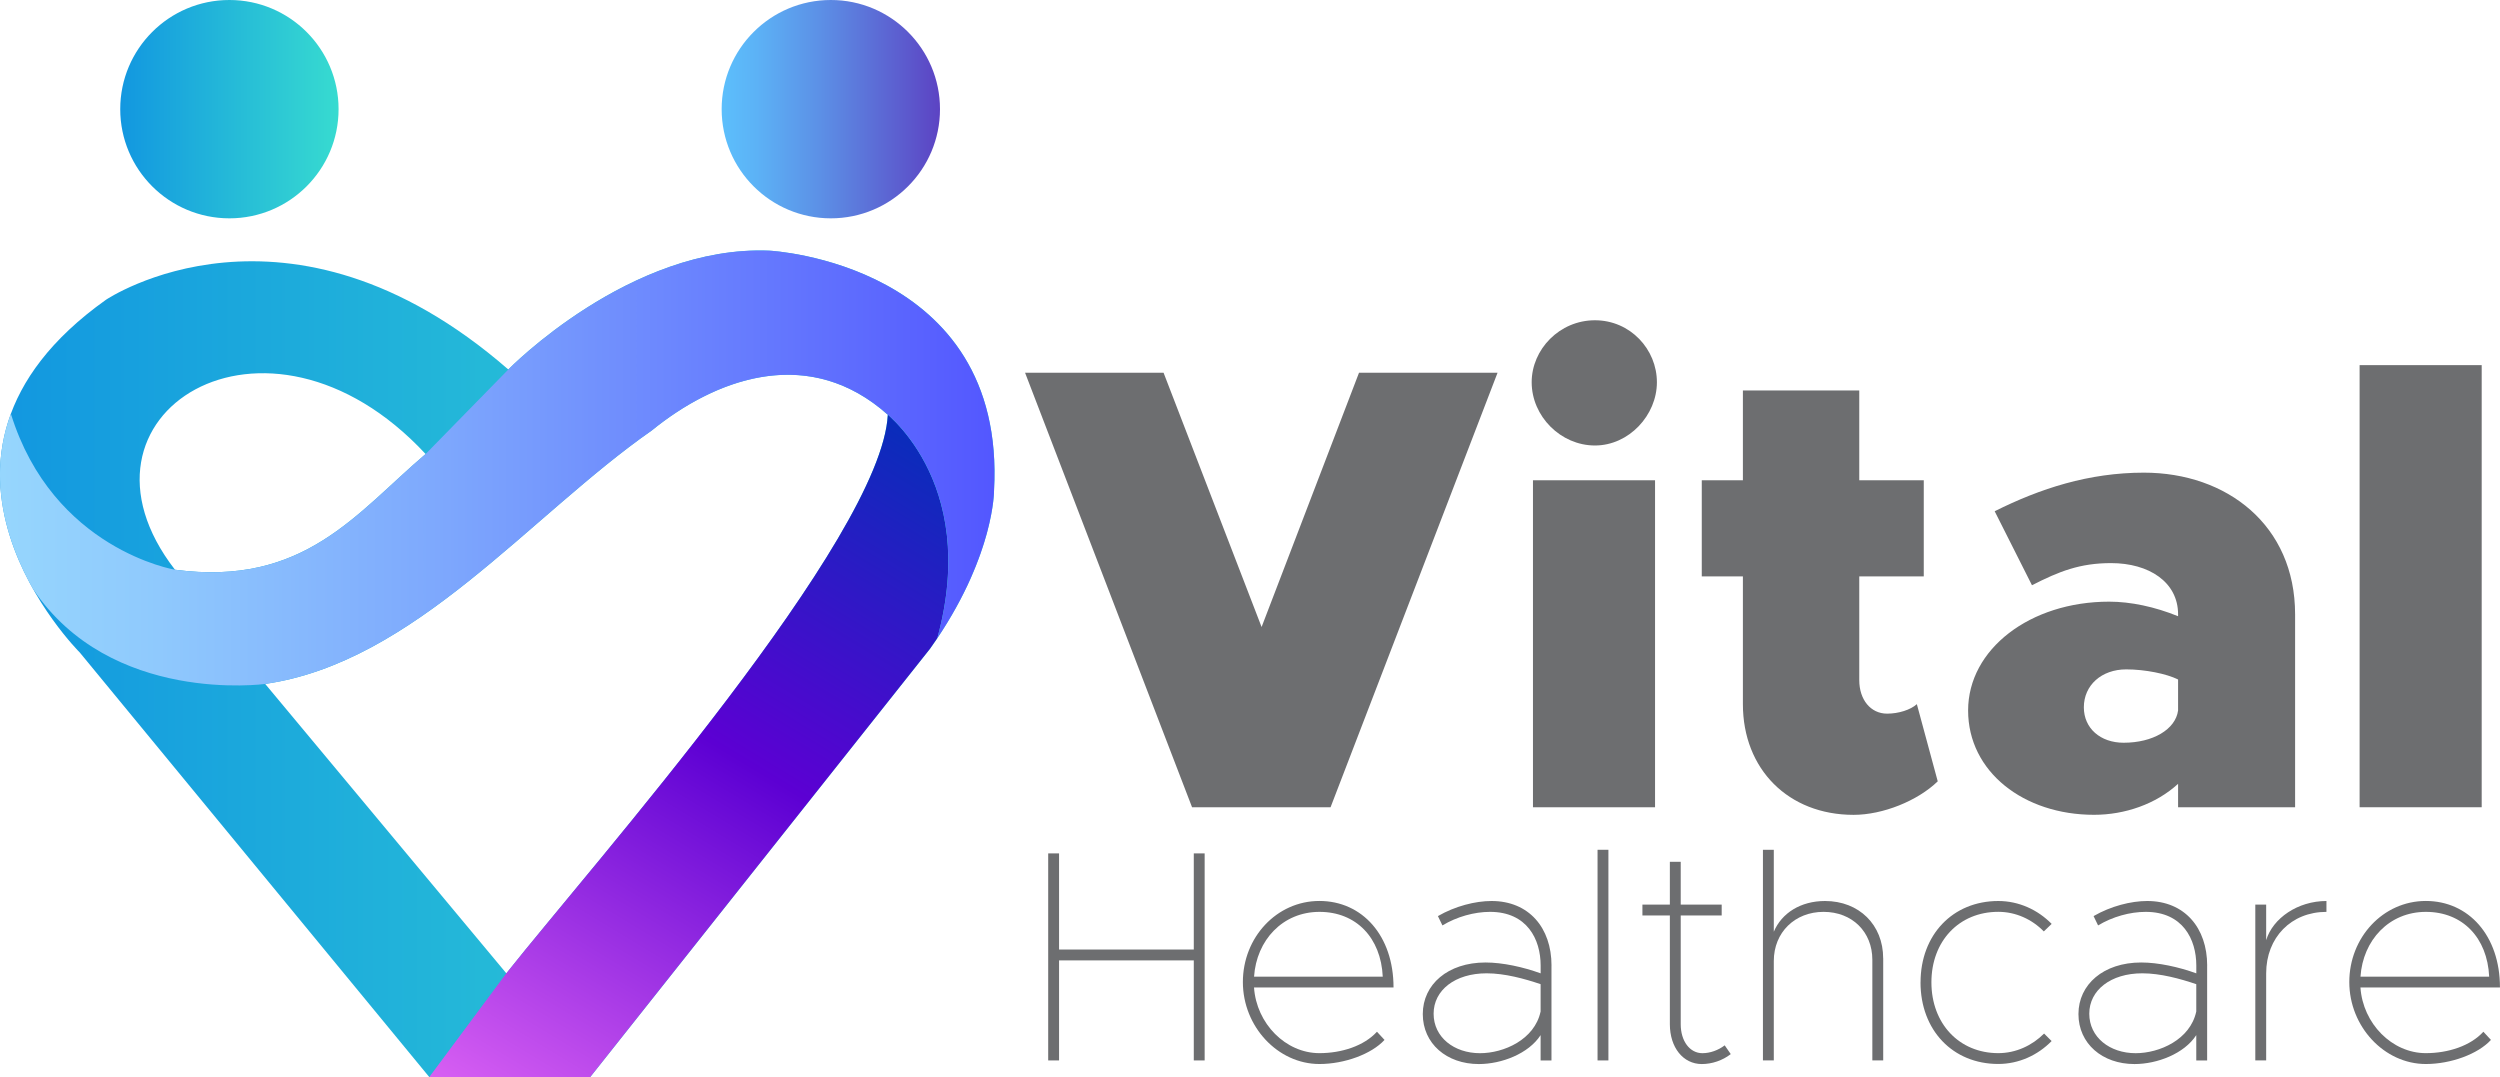
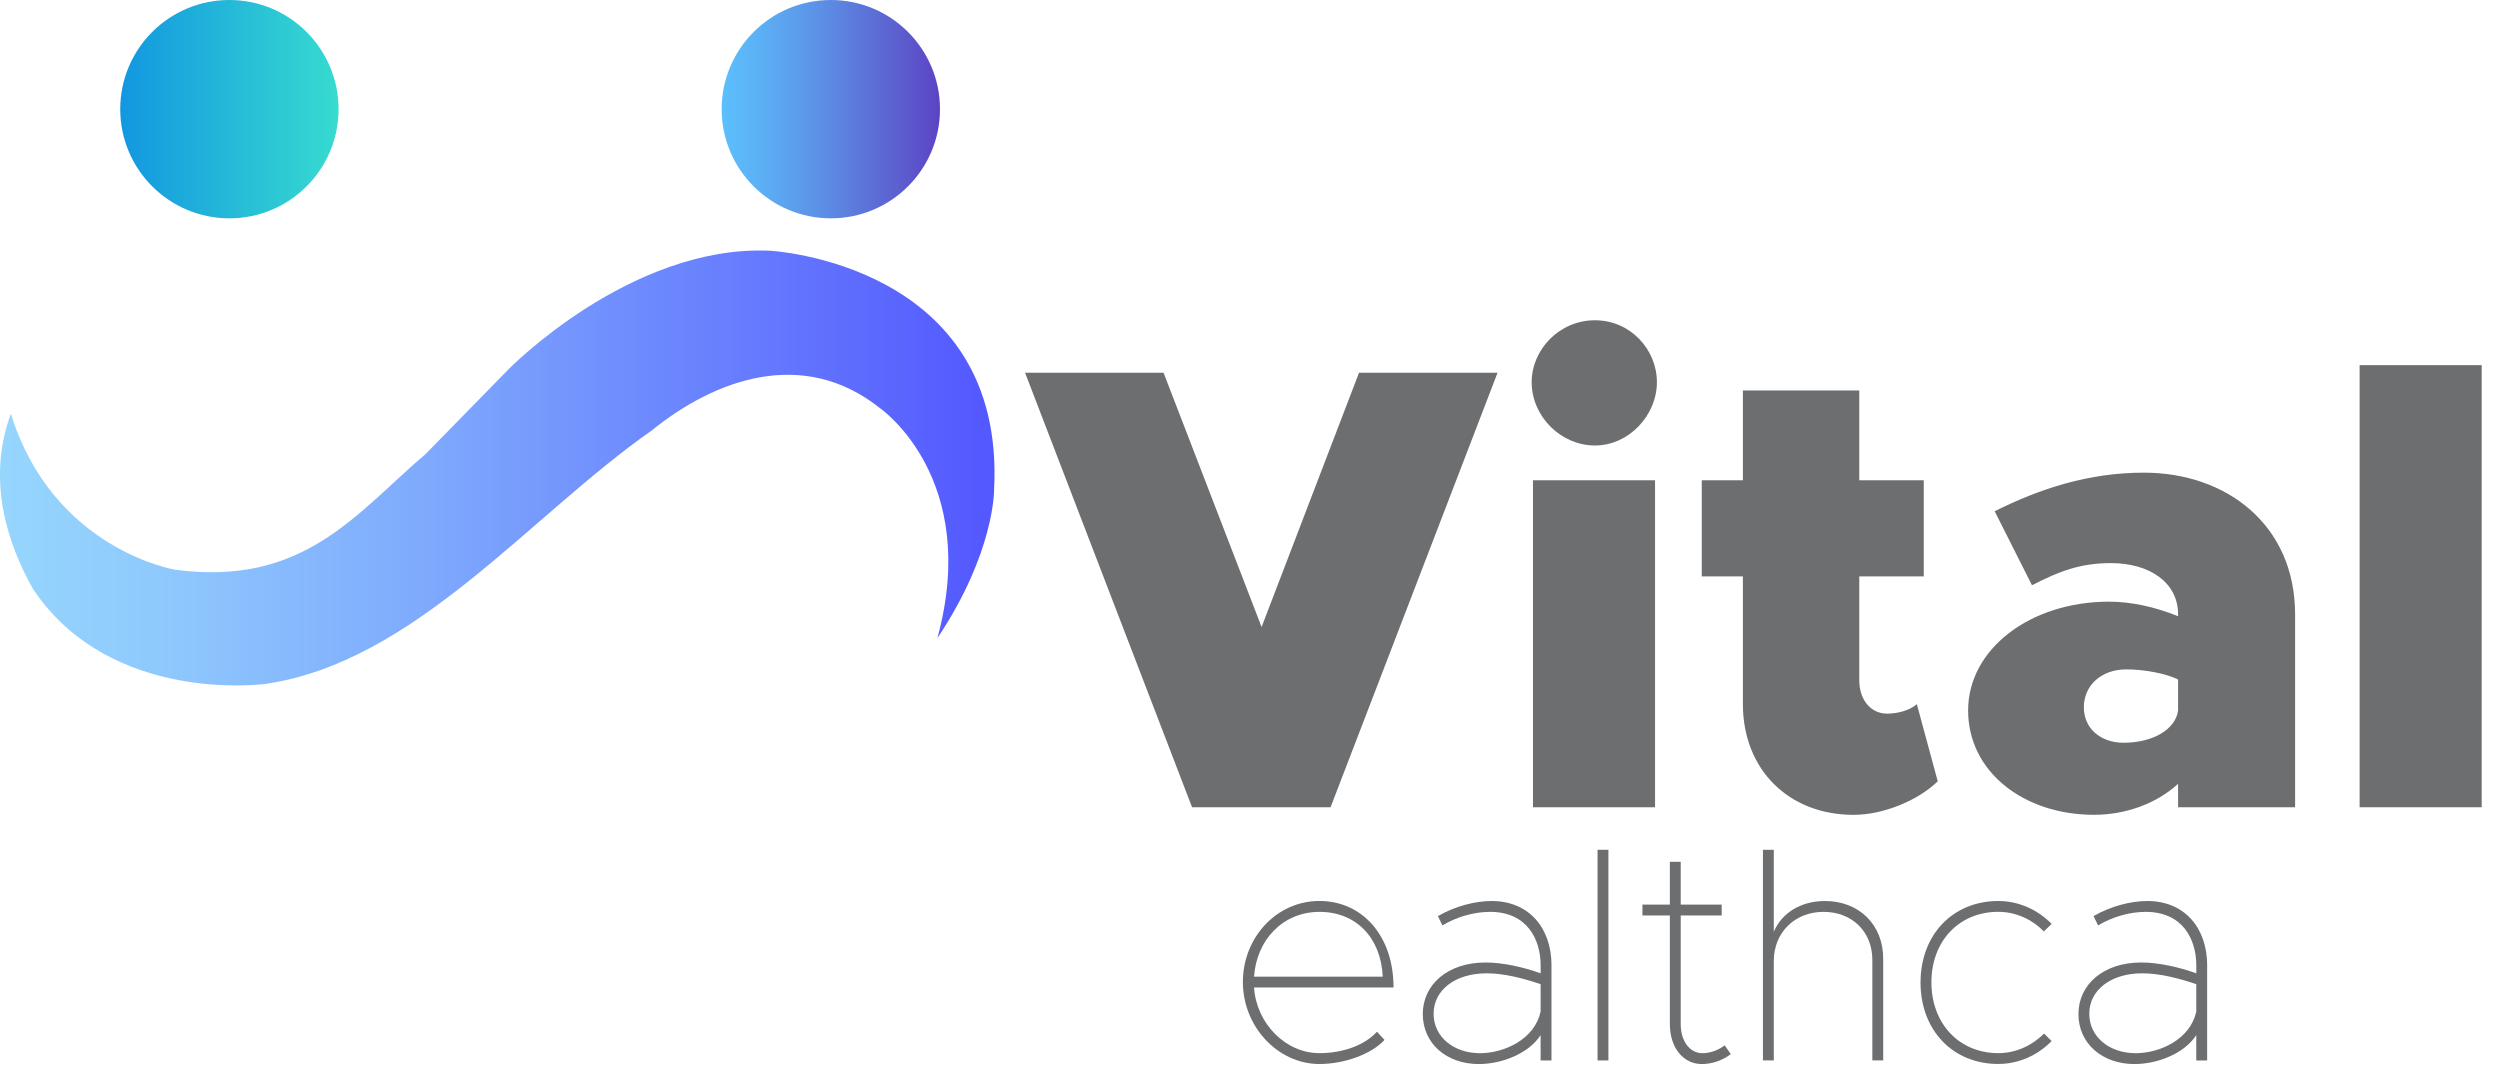
<svg xmlns="http://www.w3.org/2000/svg" xmlns:xlink="http://www.w3.org/1999/xlink" id="Capa_2" data-name="Capa 2" viewBox="0 0 621.28 267.66">
  <defs>
    <style>
      .cls-1 {
        fill: #6d6e70;
      }

      .cls-2 {
        fill: url(#linear-gradient-3);
      }

      .cls-3 {
        fill: url(#linear-gradient-2);
      }

      .cls-4 {
        fill: url(#linear-gradient);
      }

      .cls-5 {
        fill: url(#Degradado_sin_nombre_18);
      }

      .cls-6 {
        fill: url(#Degradado_sin_nombre_19);
      }
    </style>
    <linearGradient id="linear-gradient" x1="0" y1="164.95" x2="247.15" y2="164.95" gradientUnits="userSpaceOnUse">
      <stop offset="0" stop-color="#1297e0" />
      <stop offset="1" stop-color="#37dbd0" />
    </linearGradient>
    <linearGradient id="Degradado_sin_nombre_19" data-name="Degradado sin nombre 19" x1="236.49" y1="102.92" x2="112.53" y2="307.81" gradientUnits="userSpaceOnUse">
      <stop offset="0" stop-color="#0131b8" />
      <stop offset=".42" stop-color="#5c00d3" />
      <stop offset="1" stop-color="#fc7bfc" />
    </linearGradient>
    <linearGradient id="Degradado_sin_nombre_18" data-name="Degradado sin nombre 18" x1="247.15" y1="116.29" x2="0" y2="116.29" gradientUnits="userSpaceOnUse">
      <stop offset="0" stop-color="#5357ff" />
      <stop offset=".17" stop-color="#6070fe" />
      <stop offset=".55" stop-color="#7da7fd" />
      <stop offset=".84" stop-color="#8fc9fd" />
      <stop offset="1" stop-color="#96d6fd" />
    </linearGradient>
    <linearGradient id="linear-gradient-2" x1="29.87" y1="27.13" x2="84.14" y2="27.13" xlink:href="#linear-gradient" />
    <linearGradient id="linear-gradient-3" x1="233.61" y1="27.13" x2="179.34" y2="27.13" gradientUnits="userSpaceOnUse">
      <stop offset="0" stop-color="#5c43c3" />
      <stop offset=".15" stop-color="#5c59cd" />
      <stop offset=".55" stop-color="#5c90e6" />
      <stop offset=".84" stop-color="#5cb2f6" />
      <stop offset="1" stop-color="#5cbffc" />
    </linearGradient>
  </defs>
  <g id="Capa_1-2" data-name="Capa 1">
    <g>
      <g>
        <path class="cls-1" d="M372.16,92.63l-41.5,107.98h-34.42l-41.5-107.98h34.42l24.36,63.19,24.21-63.19h34.42Z" />
        <path class="cls-1" d="M380.64,94.99c0-8.17,6.92-15.4,15.72-15.4s15.4,7.23,15.4,15.4-6.92,15.72-15.4,15.72-15.72-7.23-15.72-15.72ZM380.96,119.35h30.34v81.26h-30.34v-81.26Z" />
        <path class="cls-1" d="M481.55,194.17c-5.03,4.87-13.67,8.33-20.91,8.33-16.19,0-27.51-11.32-27.51-27.51v-31.75h-10.22v-23.89h10.22v-22.32h28.92v22.32h16.03v23.89h-16.03v25.78c0,4.87,2.83,8.33,6.92,8.33,2.83,0,5.82-.94,7.39-2.36l5.19,19.18Z" />
        <path class="cls-1" d="M570.36,152.67v47.94h-29.08v-5.82c-5.5,5.03-13.2,7.7-20.9,7.7-17.45,0-31.28-10.69-31.28-25.93s15.4-27.04,35.05-27.04c5.34,0,11.32,1.26,17.13,3.62v-.47c0-8.02-7.23-12.73-16.66-12.73-7.7,0-12.89,2.04-19.65,5.5l-9.27-18.39c11.32-5.66,23.42-9.59,37.09-9.59,20.59,0,37.57,13.05,37.57,35.21ZM541.28,176.56v-7.7c-2.83-1.41-8.17-2.51-12.89-2.51-6.13,0-10.53,3.93-10.53,9.43,0,5.19,4.09,8.8,9.9,8.8,7.23,0,12.89-3.3,13.52-8.02Z" />
        <path class="cls-1" d="M586.39,90.74h30.34v109.87h-30.34v-109.87Z" />
      </g>
      <g>
-         <path class="cls-1" d="M299.37,212.08v51.45h-2.7v-24.86h-33.48v24.86h-2.7v-51.45h2.7v23.89h33.48v-23.89h2.7Z" />
        <path class="cls-1" d="M342.2,256.41l1.87,2.02c-3.22,3.52-9.96,5.99-16.18,5.99-10.33,0-19.02-9.29-19.02-20.37s8.39-20.15,19.02-20.15,18.42,8.61,18.42,21.49h-34.67c.6,8.99,7.86,16.33,16.25,16.33,5.54,0,11.08-1.8,14.3-5.32ZM311.65,242.71h31.98c-.45-9.66-6.59-16.1-15.73-16.1s-15.65,7.04-16.25,16.1Z" />
        <path class="cls-1" d="M385.56,239.94v23.59h-2.7v-6.29c-3,4.64-9.74,7.19-15.35,7.19-8.01,0-13.93-5.09-13.93-12.43s6.22-12.81,15.58-12.81c4.27,0,9.36,1.12,13.71,2.7v-1.95c0-6.51-3.37-13.33-12.58-13.33-3.89,0-8.24,1.2-11.83,3.37l-1.12-2.32c4.27-2.47,9.29-3.75,13.33-3.75,9.29,0,14.9,6.67,14.9,16.03ZM382.86,251.4v-6.82c-3.97-1.35-8.91-2.7-13.41-2.7-7.86,0-13.18,4.19-13.18,10.04s5.09,9.81,11.53,9.81c5.92,0,13.55-3.37,15.05-10.33Z" />
        <path class="cls-1" d="M397.01,211.18h2.7v52.35h-2.7v-52.35Z" />
        <path class="cls-1" d="M430.11,261.96c-2.02,1.57-4.64,2.47-7.19,2.47-4.64,0-7.94-4.12-7.94-9.89v-27.04h-6.82v-2.7h6.82v-10.63h2.7v10.63h10.18v2.7h-10.18v27.04c0,4.19,2.25,7.19,5.39,7.19,1.95,0,3.97-.75,5.54-1.95l1.5,2.17Z" />
        <path class="cls-1" d="M468,238.14v25.39h-2.7v-25.01c0-6.96-5.02-11.91-12.13-11.91s-12.36,5.09-12.36,12.21v24.71h-2.7v-52.35h2.7v20.37c1.95-4.64,6.67-7.64,12.73-7.64,8.46,0,14.45,5.92,14.45,14.23Z" />
        <path class="cls-1" d="M477.28,244.13c0-11.83,8.01-20.22,19.32-20.22,5.09,0,9.81,2.17,13.26,5.69l-1.95,1.87c-2.92-3-6.96-4.87-11.31-4.87-9.74,0-16.62,7.26-16.62,17.52s6.89,17.6,16.62,17.6c4.34,0,8.39-1.87,11.38-4.87l1.87,1.87c-3.45,3.52-8.16,5.69-13.26,5.69-11.31,0-19.32-8.39-19.32-20.29Z" />
        <path class="cls-1" d="M548.5,239.94v23.59h-2.7v-6.29c-3,4.64-9.74,7.19-15.35,7.19-8.01,0-13.93-5.09-13.93-12.43s6.22-12.81,15.58-12.81c4.27,0,9.36,1.12,13.71,2.7v-1.95c0-6.51-3.37-13.33-12.58-13.33-3.89,0-8.24,1.2-11.83,3.37l-1.12-2.32c4.27-2.47,9.29-3.75,13.33-3.75,9.29,0,14.9,6.67,14.9,16.03ZM545.8,251.4v-6.82c-3.97-1.35-8.91-2.7-13.41-2.7-7.86,0-13.18,4.19-13.18,10.04s5.09,9.81,11.53,9.81c5.92,0,13.55-3.37,15.05-10.33Z" />
-         <path class="cls-1" d="M578.15,223.91v2.7c-8.76,0-14.98,6.37-14.98,15.28v21.64h-2.7v-38.72h2.7v8.84c1.65-5.47,7.86-9.74,14.98-9.74Z" />
-         <path class="cls-1" d="M617.16,256.41l1.87,2.02c-3.22,3.52-9.96,5.99-16.18,5.99-10.33,0-19.02-9.29-19.02-20.37s8.39-20.15,19.02-20.15,18.42,8.61,18.42,21.49h-34.67c.6,8.99,7.86,16.33,16.25,16.33,5.54,0,11.08-1.8,14.3-5.32ZM586.61,242.71h31.98c-.45-9.66-6.59-16.1-15.73-16.1s-15.65,7.04-16.25,16.1Z" />
      </g>
-       <path class="cls-4" d="M125.83,241.89c21.7-27.36,93.26-108.15,94.81-138.82-19.74-17.6-42.82-8.98-58.66,3.9-30.31,21.14-58.91,57.62-96.08,62.99l59.94,71.93ZM105.77,112.83c-39.7-42.72-92.08-9.71-62.29,28.75,32.11,4.29,45.13-14.16,62.29-28.75ZM146.68,267.66h-40L19.83,162.16s-48.67-48.42,6.5-87.66c0,0,45.06-30.47,99.99,17.32,0,0,30.24-30.99,64.93-29.53,0,0,58.91,3.03,55.78,59.59,0,0,.12,16.8-15.9,39.34l-84.45,106.44Z" />
-       <path class="cls-6" d="M146.68,267.66h-40l19.14-25.77c21.7-27.36,93.26-108.15,94.81-138.82-.57-.51-1.14-.99-1.72-1.45h0s24.83,17.37,14.03,56.95c-.58.88-1.19,1.76-1.83,2.65l-84.45,106.44Z" />
      <path class="cls-5" d="M126.32,91.83l-20.55,21c-17.16,14.59-30.18,33.04-62.29,28.75,0,0-30.34-5.03-40.78-38.77-6.12,16.54-.8,32.36,5.47,43.51,19.27,28.92,57.72,23.65,57.72,23.65,37.18-5.37,65.77-41.85,96.08-62.99,15.39-12.51,37.6-21,56.95-5.36,0,0,24.83,17.37,14.03,56.96,14.19-21.2,14.08-36.69,14.08-36.69,3.13-56.56-55.78-59.59-55.78-59.59-34.69-1.46-64.93,29.53-64.93,29.53" />
      <path class="cls-3" d="M57.01,0c14.98,0,27.13,12.15,27.13,27.13s-12.15,27.13-27.13,27.13-27.13-12.15-27.13-27.13S42.02,0,57.01,0" />
      <path class="cls-2" d="M206.47,0c14.99,0,27.13,12.15,27.13,27.13s-12.15,27.13-27.13,27.13-27.13-12.15-27.13-27.13S191.49,0,206.47,0" />
    </g>
  </g>
</svg>